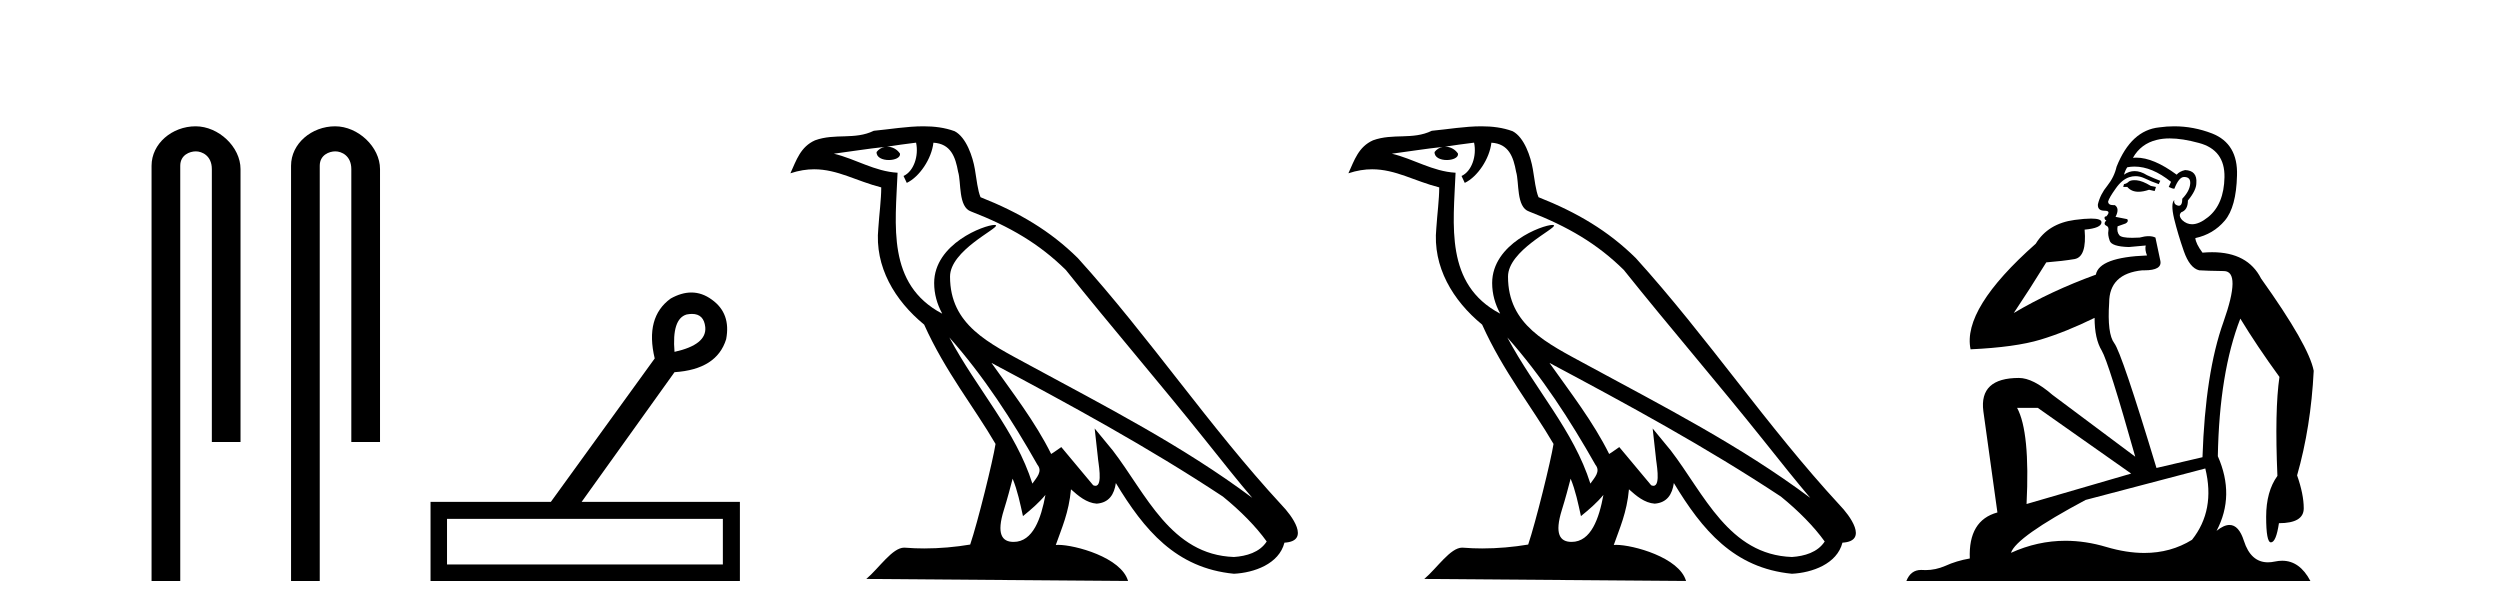
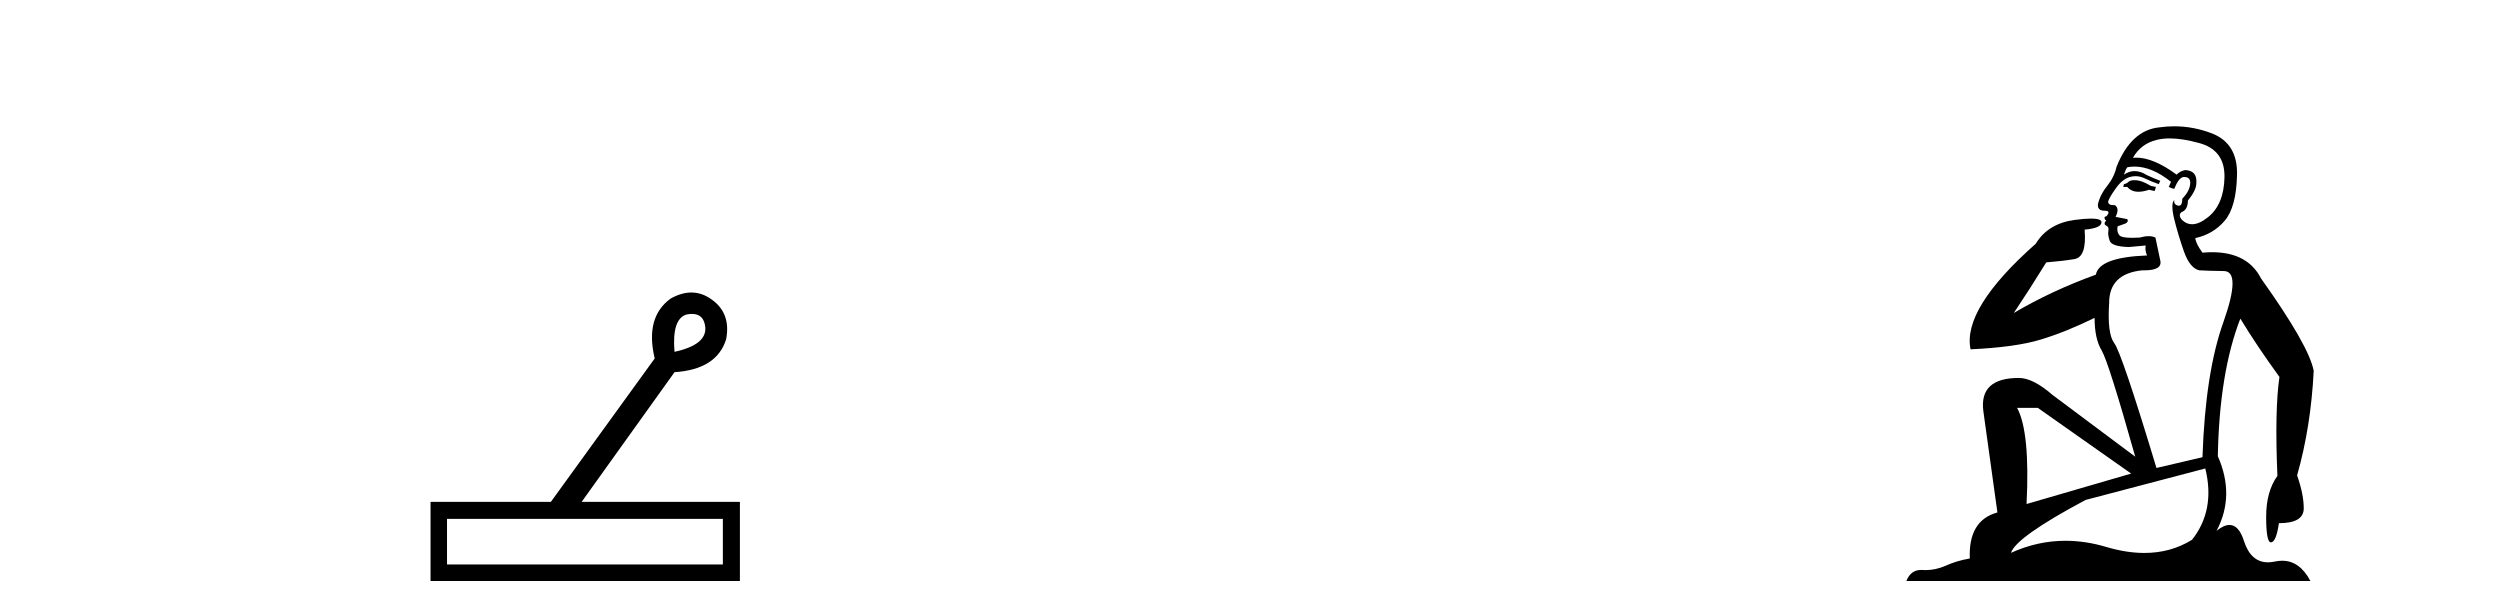
<svg xmlns="http://www.w3.org/2000/svg" width="167.0" height="41.0">
-   <path d="M 13.069 8.437 C 11.5 8.437 10.124 9.591 10.124 11.072 L 10.124 38.809 L 12.041 38.809 L 12.041 11.072 C 12.041 10.346 12.68 10.111 13.081 10.111 C 13.502 10.111 14.151 10.406 14.151 11.296 L 14.151 29.526 L 16.067 29.526 L 16.067 11.296 C 16.067 9.813 14.598 8.437 13.069 8.437 Z" style="fill:#000000;stroke:none" />
-   <path d="M 22.387 8.437 C 20.818 8.437 19.442 9.591 19.442 11.072 L 19.442 38.809 L 21.359 38.809 L 21.359 11.072 C 21.359 10.346 21.998 10.111 22.399 10.111 C 22.82 10.111 23.468 10.406 23.468 11.296 L 23.468 29.526 L 25.385 29.526 L 25.385 11.296 C 25.385 9.813 23.916 8.437 22.387 8.437 Z" style="fill:#000000;stroke:none" />
  <path d="M 46.224 20.97 Q 47.021 20.97 47.112 21.852 Q 47.222 23.026 45.057 23.504 Q 44.873 21.301 45.864 21.008 Q 46.059 20.97 46.224 20.97 ZM 48.287 34.662 L 48.287 37.708 L 29.861 37.708 L 29.861 34.662 ZM 46.183 19.539 Q 45.521 19.539 44.8 19.943 Q 43.075 21.191 43.735 23.944 L 36.798 33.524 L 28.76 33.524 L 28.76 38.809 L 49.425 38.809 L 49.425 33.524 L 38.854 33.524 L 45.057 24.862 Q 47.883 24.678 48.507 22.659 Q 48.837 20.934 47.553 20.017 Q 46.903 19.539 46.183 19.539 Z" style="fill:#000000;stroke:none" />
-   <path d="M 63.415 22.54 L 63.415 22.54 C 65.709 25.118 67.608 28.06 69.301 31.048 C 69.657 31.486 69.257 31.888 68.963 32.305 C 67.848 28.763 65.28 26.03 63.415 22.54 ZM 61.194 9.529 C 61.385 10.422 61.033 11.451 60.356 11.755 L 60.573 12.217 C 61.418 11.815 62.231 10.612 62.352 9.532 C 63.506 9.601 63.822 10.47 64.002 11.479 C 64.219 12.168 63.999 13.841 64.873 14.13 C 67.453 15.129 69.425 16.285 71.196 18.031 C 74.251 21.852 77.443 25.552 80.498 29.376 C 81.685 30.865 82.77 32.228 83.652 33.257 C 79.013 29.789 73.829 27.136 68.743 24.38 C 66.04 22.911 63.462 21.71 63.462 18.477 C 63.462 16.738 66.666 15.281 66.534 15.055 C 66.522 15.035 66.485 15.026 66.427 15.026 C 65.769 15.026 62.402 16.274 62.402 18.907 C 62.402 19.637 62.597 20.313 62.937 20.944 C 62.931 20.944 62.926 20.943 62.921 20.943 C 59.228 18.986 59.815 15.028 59.958 11.538 C 58.423 11.453 57.159 10.616 55.702 10.267 C 56.832 10.121 57.959 9.933 59.092 9.816 L 59.092 9.816 C 58.88 9.858 58.685 9.982 58.556 10.154 C 58.537 10.526 58.958 10.69 59.368 10.69 C 59.768 10.69 60.159 10.534 60.121 10.264 C 59.94 9.982 59.61 9.799 59.272 9.799 C 59.263 9.799 59.253 9.799 59.243 9.799 C 59.807 9.719 60.557 9.599 61.194 9.529 ZM 67.644 31.976 C 67.975 32.78 68.146 33.632 68.334 34.476 C 68.872 34.04 69.393 33.593 69.835 33.06 L 69.835 33.06 C 69.547 34.623 69.01 36.199 67.709 36.199 C 66.921 36.199 66.556 35.667 67.062 34.054 C 67.3 33.293 67.489 32.566 67.644 31.976 ZM 66.23 24.242 L 66.23 24.242 C 71.496 27.047 76.71 29.879 81.69 33.171 C 82.863 34.122 83.908 35.181 84.616 36.172 C 84.147 36.901 83.253 37.152 82.427 37.207 C 78.212 37.06 76.562 32.996 74.335 30.093 L 73.124 28.622 L 73.333 30.507 C 73.347 30.846 73.695 32.452 73.177 32.452 C 73.133 32.452 73.082 32.44 73.025 32.415 L 70.895 29.865 C 70.667 30.015 70.452 30.186 70.217 30.325 C 69.16 28.187 67.614 26.196 66.23 24.242 ZM 61.686 8.437 C 60.579 8.437 59.445 8.636 58.37 8.736 C 57.088 9.361 55.789 8.884 54.445 9.373 C 53.473 9.809 53.201 10.693 52.799 11.576 C 53.372 11.386 53.893 11.308 54.383 11.308 C 55.95 11.308 57.211 12.097 58.867 12.518 C 58.865 13.349 58.734 14.292 58.672 15.242 C 58.415 17.816 59.772 20.076 61.734 21.685 C 63.139 24.814 65.083 27.214 66.502 29.655 C 66.333 30.752 65.312 34.89 64.809 36.376 C 63.824 36.542 62.771 36.636 61.737 36.636 C 61.319 36.636 60.905 36.62 60.499 36.588 C 60.467 36.584 60.436 36.582 60.404 36.582 C 59.606 36.582 58.729 37.945 57.869 38.673 L 75.353 38.809 C 74.907 37.233 71.8 36.397 70.696 36.397 C 70.633 36.397 70.576 36.399 70.527 36.405 C 70.917 35.29 71.402 34.243 71.541 32.686 C 72.029 33.123 72.576 33.595 73.259 33.644 C 74.094 33.582 74.433 33.011 74.539 32.267 C 76.431 35.396 78.547 37.951 82.427 38.327 C 83.768 38.261 85.439 37.675 85.801 36.25 C 87.58 36.149 86.276 34.416 85.615 33.737 C 80.775 28.498 76.78 22.517 71.997 17.238 C 70.155 15.421 68.075 14.192 65.499 13.173 C 65.307 12.702 65.244 12.032 65.12 11.295 C 64.984 10.491 64.555 9.174 63.77 8.765 C 63.102 8.519 62.399 8.437 61.686 8.437 Z" style="fill:#000000;stroke:none" />
-   <path d="M 100.688 22.54 L 100.688 22.54 C 102.982 25.118 104.882 28.06 106.575 31.048 C 106.931 31.486 106.53 31.888 106.237 32.305 C 105.121 28.763 102.554 26.03 100.688 22.54 ZM 98.468 9.529 C 98.659 10.422 98.307 11.451 97.63 11.755 L 97.846 12.217 C 98.692 11.815 99.504 10.612 99.625 9.532 C 100.78 9.601 101.095 10.47 101.276 11.479 C 101.492 12.168 101.273 13.841 102.146 14.13 C 104.727 15.129 106.699 16.285 108.469 18.031 C 111.524 21.852 114.717 25.552 117.772 29.376 C 118.959 30.865 120.044 32.228 120.925 33.257 C 116.286 29.789 111.102 27.136 106.017 24.38 C 103.314 22.911 100.735 21.71 100.735 18.477 C 100.735 16.738 103.939 15.281 103.807 15.055 C 103.796 15.035 103.759 15.026 103.7 15.026 C 103.043 15.026 99.676 16.274 99.676 18.907 C 99.676 19.637 99.871 20.313 100.21 20.944 C 100.205 20.944 100.2 20.943 100.195 20.943 C 96.502 18.986 97.088 15.028 97.232 11.538 C 95.697 11.453 94.433 10.616 92.976 10.267 C 94.106 10.121 95.233 9.933 96.366 9.816 L 96.366 9.816 C 96.153 9.858 95.959 9.982 95.829 10.154 C 95.811 10.526 96.232 10.69 96.642 10.69 C 97.042 10.69 97.432 10.534 97.395 10.264 C 97.214 9.982 96.884 9.799 96.546 9.799 C 96.536 9.799 96.526 9.799 96.517 9.799 C 97.08 9.719 97.831 9.599 98.468 9.529 ZM 104.918 31.976 C 105.249 32.78 105.42 33.632 105.607 34.476 C 106.145 34.04 106.667 33.593 107.108 33.06 L 107.108 33.06 C 106.821 34.623 106.284 36.199 104.983 36.199 C 104.195 36.199 103.83 35.667 104.335 34.054 C 104.573 33.293 104.763 32.566 104.918 31.976 ZM 103.504 24.242 L 103.504 24.242 C 108.77 27.047 113.984 29.879 118.964 33.171 C 120.137 34.122 121.182 35.181 121.89 36.172 C 121.42 36.901 120.527 37.152 119.701 37.207 C 115.486 37.06 113.836 32.996 111.609 30.093 L 110.398 28.622 L 110.607 30.507 C 110.621 30.846 110.969 32.452 110.45 32.452 C 110.406 32.452 110.356 32.44 110.298 32.415 L 108.168 29.865 C 107.94 30.015 107.726 30.186 107.491 30.325 C 106.434 28.187 104.887 26.196 103.504 24.242 ZM 98.959 8.437 C 97.853 8.437 96.719 8.636 95.644 8.736 C 94.361 9.361 93.063 8.884 91.718 9.373 C 90.747 9.809 90.475 10.693 90.073 11.576 C 90.645 11.386 91.166 11.308 91.657 11.308 C 93.224 11.308 94.485 12.097 96.141 12.518 C 96.138 13.349 96.008 14.292 95.946 15.242 C 95.689 17.816 97.046 20.076 99.007 21.685 C 100.412 24.814 102.356 27.214 103.776 29.655 C 103.606 30.752 102.586 34.89 102.083 36.376 C 101.097 36.542 100.045 36.636 99.011 36.636 C 98.593 36.636 98.178 36.62 97.772 36.588 C 97.741 36.584 97.709 36.582 97.678 36.582 C 96.88 36.582 96.002 37.945 95.142 38.673 L 112.627 38.809 C 112.181 37.233 109.074 36.397 107.97 36.397 C 107.907 36.397 107.85 36.399 107.8 36.405 C 108.19 35.29 108.676 34.243 108.814 32.686 C 109.302 33.123 109.85 33.595 110.533 33.644 C 111.368 33.582 111.707 33.011 111.813 32.267 C 113.704 35.396 115.82 37.951 119.701 38.327 C 121.042 38.261 122.713 37.675 123.075 36.25 C 124.854 36.149 123.549 34.416 122.889 33.737 C 118.048 28.498 114.053 22.517 109.27 17.238 C 107.428 15.421 105.348 14.192 102.773 13.173 C 102.581 12.702 102.518 12.032 102.393 11.295 C 102.257 10.491 101.828 9.174 101.044 8.765 C 100.376 8.519 99.673 8.437 98.959 8.437 Z" style="fill:#000000;stroke:none" />
  <path d="M 142.58 12.036 Q 142.326 12.036 142.207 12.129 Q 142.07 12.266 141.882 12.3 L 141.831 12.488 L 142.104 12.488 Q 142.374 12.81 142.852 12.81 Q 143.161 12.81 143.556 12.676 L 143.932 12.761 L 144.017 12.488 L 143.676 12.419 Q 143.112 12.078 142.736 12.044 Q 142.653 12.036 142.58 12.036 ZM 144.939 9.246 Q 145.778 9.246 146.887 9.55 Q 148.629 10.011 148.595 11.839 Q 148.561 13.649 147.502 14.503 Q 146.908 14.98 146.431 14.98 Q 146.071 14.98 145.777 14.708 Q 145.486 14.401 145.708 14.179 Q 146.152 14.025 146.152 13.393 Q 146.716 12.71 146.716 12.232 Q 146.784 11.395 145.965 11.36 Q 145.589 11.446 145.401 11.668 Q 143.858 10.53 142.699 10.53 Q 142.588 10.53 142.48 10.541 L 142.48 10.541 Q 143.01 9.601 144.069 9.345 Q 144.46 9.246 144.939 9.246 ZM 142.586 11.128 Q 143.753 11.128 145.025 12.146 L 144.871 12.488 Q 145.111 12.607 145.247 12.607 Q 145.555 11.822 145.896 11.822 Q 146.34 11.822 146.306 12.266 Q 146.272 12.761 145.777 13.274 Q 145.777 13.743 145.549 13.743 Q 145.519 13.743 145.486 13.735 Q 145.179 13.649 145.247 13.359 L 145.247 13.359 Q 144.991 13.581 145.23 14.606 Q 145.486 15.648 145.879 16.775 Q 146.272 17.902 146.904 18.056 Q 147.399 18.09 148.561 18.107 Q 149.722 18.124 148.527 21.506 Q 147.314 24.888 147.126 30.542 L 144.052 31.26 Q 141.729 23.573 141.233 22.924 Q 140.755 22.292 140.892 20.225 Q 140.892 18.278 143.112 18.056 Q 143.176 18.058 143.237 18.058 Q 144.454 18.058 144.308 17.407 Q 144.171 16.741 143.983 15.87 Q 143.795 15.776 143.531 15.776 Q 143.266 15.776 142.924 15.87 Q 142.651 15.886 142.431 15.886 Q 141.718 15.886 141.575 15.716 Q 141.387 15.494 141.455 15.118 L 141.985 14.93 Q 142.207 14.811 142.104 14.64 L 141.319 14.486 Q 141.609 13.923 141.267 13.701 Q 141.218 13.704 141.174 13.704 Q 140.823 13.704 140.823 13.461 Q 140.892 13.205 141.319 12.607 Q 141.729 12.01 142.224 11.839 Q 142.437 11.768 142.651 11.768 Q 142.95 11.768 143.249 11.907 Q 143.744 12.146 144.205 12.3 L 144.308 12.078 Q 143.898 11.924 143.42 11.702 Q 142.987 11.429 142.591 11.429 Q 142.221 11.429 141.882 11.668 Q 141.985 11.326 142.104 11.173 Q 142.343 11.128 142.586 11.128 ZM 136.126 27.246 L 142.361 31.635 L 135.374 33.668 Q 135.614 28.851 134.742 27.246 ZM 147.314 31.294 Q 147.997 34.078 146.426 36.059 Q 145.008 36.937 143.243 36.937 Q 142.052 36.937 140.704 36.538 Q 139.314 36.124 137.975 36.124 Q 136.104 36.124 134.333 36.93 Q 134.674 35.871 139.32 33.395 L 147.314 31.294 ZM 145.239 8.437 Q 144.742 8.437 144.239 8.508 Q 142.361 8.696 141.387 11.138 Q 141.233 11.822 140.772 12.402 Q 140.294 12.983 140.14 13.649 Q 140.106 14.076 140.584 14.076 Q 141.045 14.076 140.704 14.452 Q 140.567 14.452 140.584 14.572 Q 140.601 14.708 140.704 14.708 Q 140.482 14.965 140.687 15.067 Q 140.892 15.152 140.84 15.426 Q 140.789 15.682 140.926 16.075 Q 141.045 16.468 142.207 16.502 L 143.334 16.399 L 143.334 16.399 Q 143.266 16.69 143.42 17.065 Q 140.225 17.185 140.003 18.347 Q 136.997 19.44 134.52 20.909 Q 135.562 19.354 136.69 17.527 Q 137.783 17.441 138.586 17.305 Q 139.406 17.151 139.252 15.34 Q 140.379 15.238 140.379 14.845 Q 140.379 14.601 139.686 14.601 Q 139.264 14.601 138.586 14.691 Q 136.809 14.93 135.989 16.28 Q 131.07 20.635 131.634 23.334 Q 134.623 23.197 136.314 22.685 Q 138.005 22.173 139.918 21.233 Q 139.918 22.634 140.396 23.42 Q 140.857 24.205 142.634 30.508 L 137.1 26.374 Q 135.801 25.247 134.862 25.247 Q 132.197 25.247 132.488 27.468 L 133.427 34.232 Q 131.48 34.761 131.583 37.306 Q 130.694 37.46 129.943 37.802 Q 129.294 38.082 128.632 38.082 Q 128.527 38.082 128.423 38.075 Q 128.376 38.072 128.33 38.072 Q 127.635 38.072 127.346 38.809 L 154.334 38.809 Q 153.622 37.457 152.448 37.457 Q 152.213 37.457 151.96 37.511 Q 151.717 37.563 151.499 37.563 Q 150.352 37.563 149.893 36.128 Q 149.554 35.067 148.931 35.067 Q 148.551 35.067 148.066 35.461 Q 149.312 33.104 148.151 30.474 Q 148.253 24.888 149.654 21.284 Q 150.764 23.112 152.267 25.179 Q 151.943 27.399 152.131 31.789 Q 151.379 32.831 151.379 34.522 Q 151.379 36.23 151.697 36.23 Q 151.701 36.23 151.704 36.23 Q 152.045 36.213 152.233 34.949 Q 153.89 34.949 153.89 33.958 Q 153.89 33.019 153.446 31.755 Q 154.368 28.527 154.556 24.769 Q 154.232 23.078 151.038 18.603 Q 150.145 16.848 147.766 16.848 Q 147.459 16.848 147.126 16.878 Q 146.682 16.28 146.648 15.904 Q 147.843 15.648 148.612 14.742 Q 149.381 13.837 149.432 11.719 Q 149.5 9.601 147.775 8.918 Q 146.529 8.437 145.239 8.437 Z" style="fill:#000000;stroke:none" />
</svg>